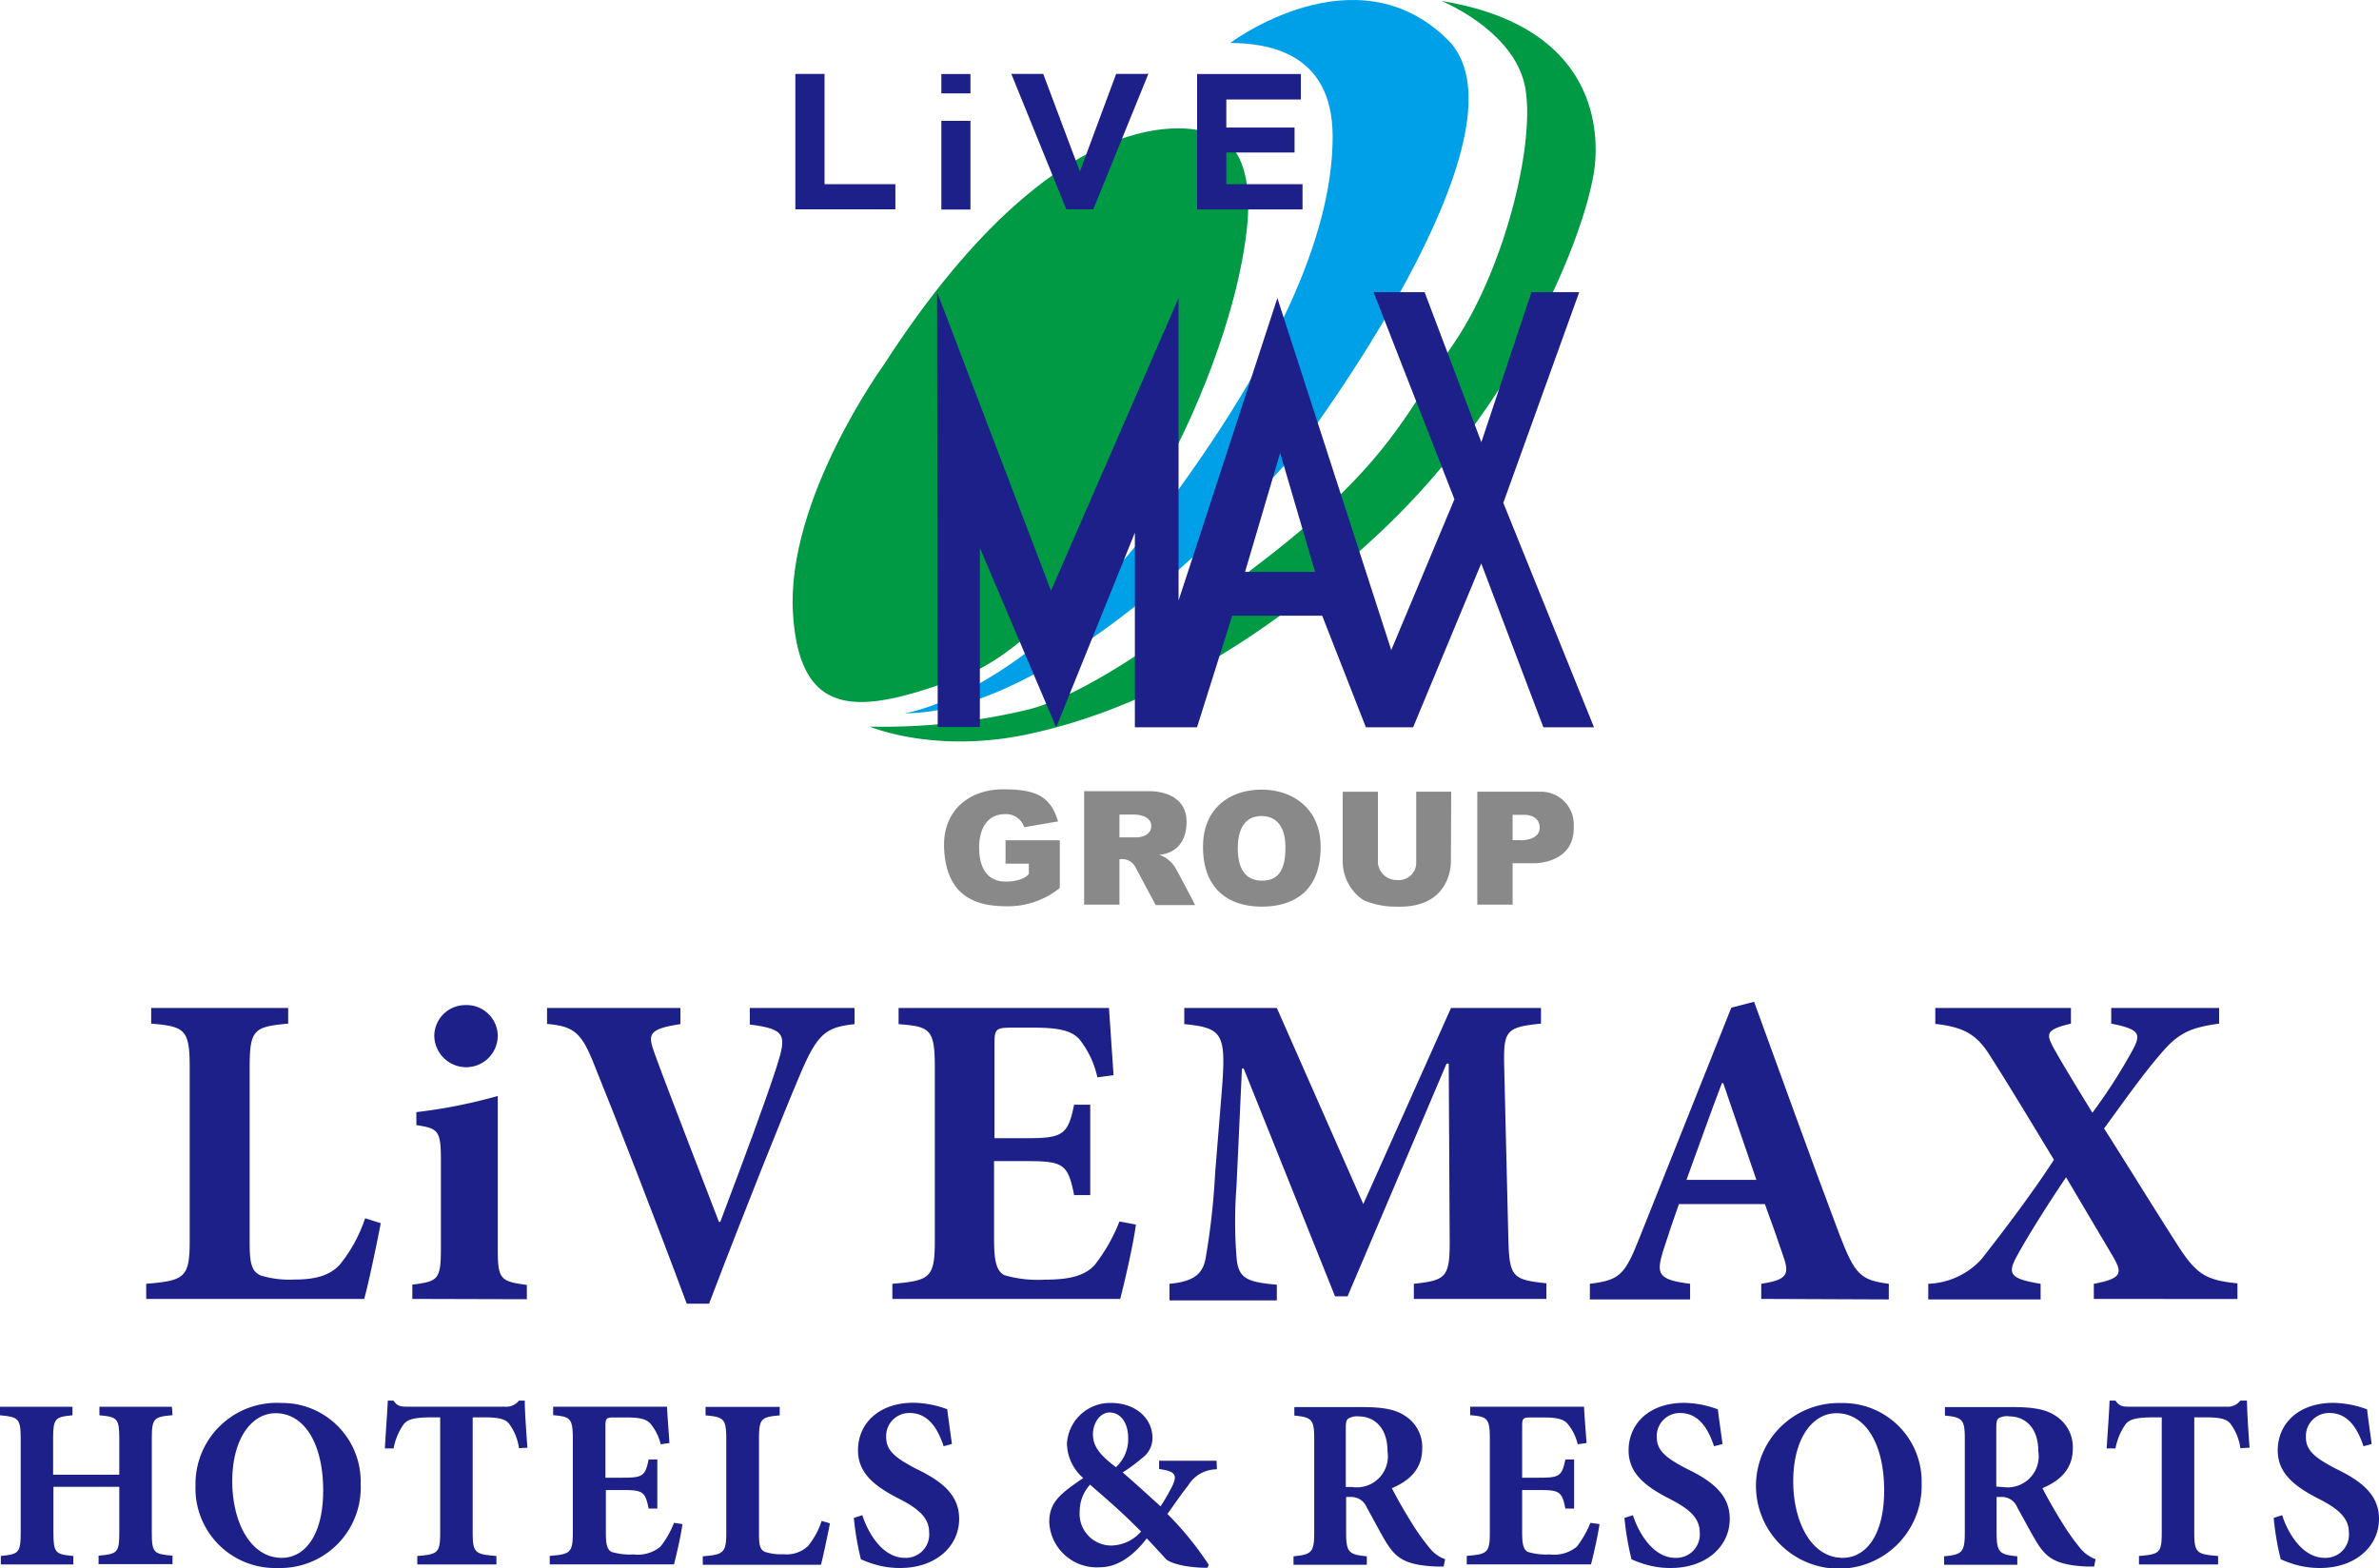
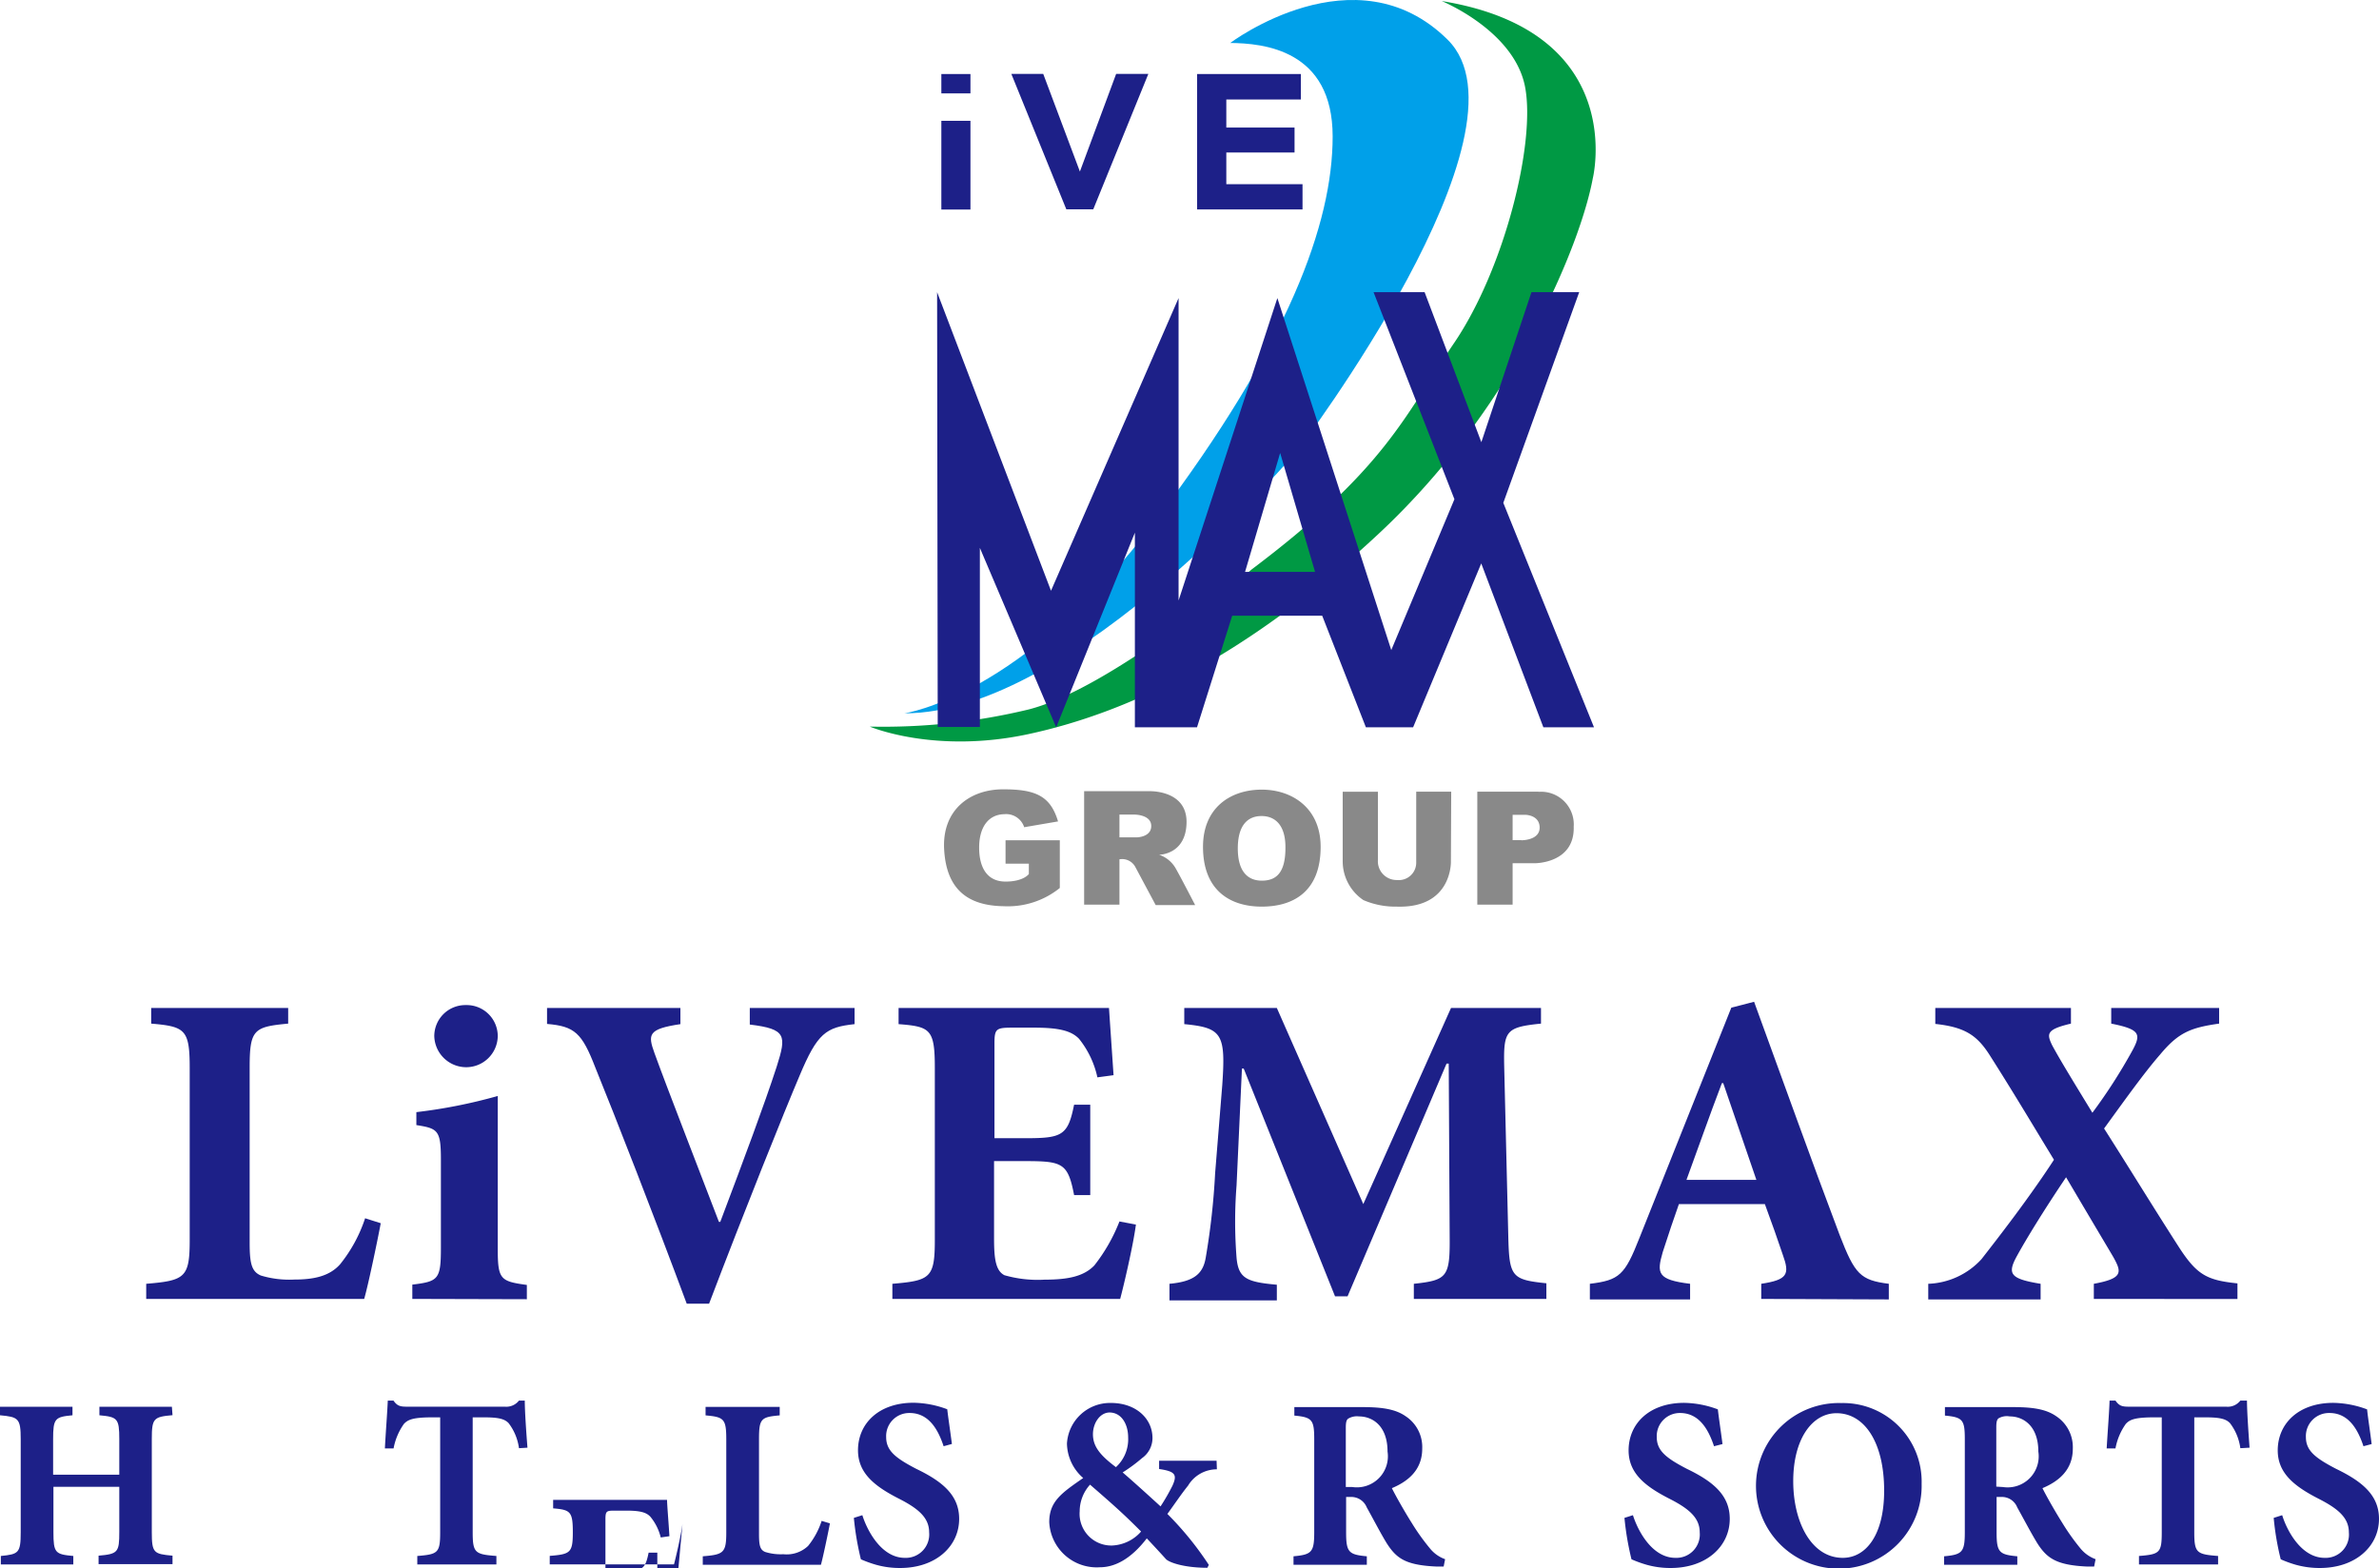
<svg xmlns="http://www.w3.org/2000/svg" viewBox="0 0 229.75 151.45">
  <defs>
    <style>.cls-1{fill:#1d2088;}.cls-2{fill:#094;}.cls-3{fill:#00a0e9;}.cls-4{fill:#898989;}</style>
  </defs>
  <title>アセット 1</title>
  <g id="レイヤー_2" data-name="レイヤー 2">
    <g id="ロゴ">
      <path class="cls-1" d="M36.77,118.15c-.34,1.82-1.25,6.14-1.6,7.31H14.12V124c3.76-.31,4.2-.61,4.2-4.24V103.15c0-3.71-.44-4-3.72-4.28V97.36H27.83v1.51c-3.33.31-3.72.57-3.72,4.28V120c0,2,.17,2.81,1.08,3.2a9.48,9.48,0,0,0,3.24.39c1.82,0,3.37-.3,4.41-1.47a14.06,14.06,0,0,0,2.42-4.45Z" />
      <path class="cls-1" d="M39.82,125.46v-1.38c2.5-.31,2.76-.48,2.76-3.55V112c0-2.85-.3-3-2.37-3.33v-1.25a50.39,50.39,0,0,0,7.86-1.56v14.7c0,3,.22,3.2,2.81,3.55v1.38Zm2.12-25.38a3,3,0,0,1,3.06-3,3,3,0,0,1,3.07,3,3.05,3.05,0,0,1-3.11,3A3.09,3.09,0,0,1,41.94,100.08Z" />
      <path class="cls-1" d="M82.53,98.92c-2.77.3-3.59.86-5.32,5-1.42,3.33-5.36,13.14-8.73,22H66.32c-2.94-7.92-7-18.33-8.82-22.79-1.3-3.37-2-4-4.67-4.23V97.36H65.71v1.56c-3.15.47-3.15,1-2.5,2.81,1.25,3.46,4.66,12.19,6.22,16.29h.13c2.38-6.31,4.24-11.28,5.45-15,.95-3,.95-3.63-2.6-4.06V97.36H82.53Z" />
      <path class="cls-1" d="M109.7,118.28c-.26,2-1.17,5.88-1.52,7.18h-22V124c3.67-.31,4.1-.57,4.1-4.24v-16.6c0-3.76-.43-4-3.5-4.24V97.36H107.1c.05.78.26,3.81.44,6.49l-1.56.21a9,9,0,0,0-1.77-3.72c-.74-.77-1.91-1.08-4.33-1.08H97.81c-1.6,0-1.77.09-1.77,1.52v9.16h2.89c3.63,0,4.2-.22,4.8-3.24h1.56v8.73h-1.56c-.6-3.11-1.12-3.28-4.8-3.28H96v7.47c0,2,.17,3.12,1,3.55a11.6,11.6,0,0,0,3.89.43c2.21,0,3.77-.3,4.8-1.38a16.69,16.69,0,0,0,2.42-4.24Z" />
      <path class="cls-1" d="M136.54,125.46V124c3.24-.35,3.5-.65,3.46-4.63l-.09-16.64h-.21l-9.56,22.48h-1.21l-8.82-22h-.17l-.52,11.28a44.77,44.77,0,0,0,0,7c.18,2,1,2.34,3.89,2.6v1.51H112.94V124c2.42-.22,3.24-1,3.5-2.51a68.94,68.94,0,0,0,.91-8.17l.69-8.52c.34-4.93,0-5.53-3.67-5.88V97.36h8.94l8.35,18.94,8.47-18.94h8.69v1.51c-3.46.35-3.63.7-3.55,4.28l.39,16.17c.09,4,.3,4.28,3.68,4.63v1.51Z" />
      <path class="cls-1" d="M170.09,125.46V124c2.55-.39,2.77-.91,2.08-2.81-.43-1.3-1.08-3.12-1.73-4.89h-8.3c-.48,1.34-1,2.9-1.56,4.63-.6,2.07-.52,2.68,2.64,3.07v1.51h-9.68l0-1.51c2.85-.35,3.37-.82,4.8-4.46l8.86-22.21,2.2-.57c2.77,7.57,5.45,15.09,8.26,22.52,1.47,3.81,2,4.37,4.75,4.72v1.51Zm-3.67-20.84h-.13c-1.21,3.16-2.29,6.27-3.42,9.34h6.75Z" />
      <path class="cls-1" d="M202.21,125.46V124c2.86-.52,2.68-1.13,1.9-2.55-.43-.74-1.42-2.38-4.58-7.74-2.07,3.07-3.8,5.88-4.75,7.61s-.65,2.2,2.29,2.68v1.51H186.22V124a7.31,7.31,0,0,0,5.14-2.38c1.56-2,4.58-5.88,7-9.6-2.08-3.41-3.85-6.4-6.14-10-1.25-2-2.42-2.81-5.32-3.12V97.36H200v1.51c-2.42.57-2.33,1-1.82,2.08.74,1.38,2.12,3.63,3.89,6.53a52.27,52.27,0,0,0,3.89-6.06c.83-1.55.7-2-2.07-2.55V97.36h10.42v1.51c-2.77.39-3.94.87-5.71,3-1.51,1.73-3.33,4.28-5.4,7.13,2.55,4,4.67,7.48,7.17,11.37,1.78,2.77,2.73,3.28,5.71,3.59v1.51Z" />
      <path class="cls-1" d="M16.66,136.69c-1.82.16-2,.3-2,2.3v9c0,2,.18,2.11,2,2.27v.82H9.52v-.82c1.87-.16,2-.33,2-2.29v-4.36H5.16V148c0,2,.18,2.13,1.92,2.29v.82h-7v-.82C1.8,150.12,2,150,2,148v-9c0-2-.22-2.14-2-2.3v-.82H7v.82c-1.69.16-1.87.3-1.87,2.3v3.44h6.39V139c0-2-.18-2.14-1.92-2.3v-.82h7Z" />
-       <path class="cls-1" d="M34.83,143.32a7.77,7.77,0,0,1-8,8.13,7.69,7.69,0,0,1-7.95-7.94,7.84,7.84,0,0,1,8.23-8A7.59,7.59,0,0,1,34.83,143.32Zm-12.4-.26c0,4,1.78,7.41,4.78,7.41,2.23,0,4-2.18,4-6.49,0-4.67-1.9-7.48-4.59-7.48C24.28,136.5,22.43,139,22.43,143.06Z" />
      <path class="cls-1" d="M50.12,139.88a5.11,5.11,0,0,0-1-2.42c-.4-.42-1-.56-2.37-.56H45.65V148c0,2,.23,2.13,2.29,2.29v.82H40.3v-.82c2-.16,2.21-.3,2.21-2.29V136.9h-.8c-1.92,0-2.34.26-2.7.63a5.94,5.94,0,0,0-1,2.37h-.84c.09-1.71.23-3.42.28-4.62H38c.37.54.68.59,1.34.59h9.42a1.55,1.55,0,0,0,1.36-.59h.56c0,1,.14,3.05.26,4.55Z" />
-       <path class="cls-1" d="M65.91,147.21c-.14,1.06-.63,3.19-.82,3.89h-12v-.82c2-.16,2.23-.3,2.23-2.29v-9c0-2-.24-2.16-1.9-2.3v-.82h11c0,.42.14,2.06.23,3.51l-.84.12a5,5,0,0,0-1-2c-.4-.43-1-.59-2.35-.59H59.47c-.87,0-1,0-1,.82v5h1.57c2,0,2.27-.12,2.6-1.76h.84v4.74h-.84c-.33-1.69-.61-1.79-2.6-1.79H58.51v4.06c0,1.1.09,1.69.56,1.92a6.11,6.11,0,0,0,2.11.24,3.43,3.43,0,0,0,2.6-.75,8.86,8.86,0,0,0,1.31-2.3Z" />
+       <path class="cls-1" d="M65.91,147.21c-.14,1.06-.63,3.19-.82,3.89h-12v-.82c2-.16,2.23-.3,2.23-2.29c0-2-.24-2.16-1.9-2.3v-.82h11c0,.42.14,2.06.23,3.51l-.84.12a5,5,0,0,0-1-2c-.4-.43-1-.59-2.35-.59H59.47c-.87,0-1,0-1,.82v5h1.57c2,0,2.27-.12,2.6-1.76h.84v4.74h-.84c-.33-1.69-.61-1.79-2.6-1.79H58.51v4.06c0,1.1.09,1.69.56,1.92a6.11,6.11,0,0,0,2.11.24,3.43,3.43,0,0,0,2.6-.75,8.86,8.86,0,0,0,1.31-2.3Z" />
      <path class="cls-1" d="M80.15,147.14c-.19,1-.68,3.33-.87,4H67.87v-.82c2-.16,2.27-.33,2.27-2.29v-9c0-2-.23-2.16-2-2.32v-.82H75.3v.82c-1.8.16-2,.3-2,2.32v9.14c0,1.1.1,1.52.59,1.73a5,5,0,0,0,1.76.22,3,3,0,0,0,2.39-.8,7.54,7.54,0,0,0,1.31-2.42Z" />
      <path class="cls-1" d="M91.13,139.69c-.49-1.48-1.36-3.21-3.28-3.21a2.23,2.23,0,0,0-2.27,2.32c0,1.29.84,2,2.9,3.07,2.47,1.19,4.15,2.51,4.15,4.83,0,2.67-2.27,4.75-5.69,4.75a8.39,8.39,0,0,1-2.37-.32,11.44,11.44,0,0,1-1.43-.52,27.61,27.61,0,0,1-.68-4l.82-.26c.47,1.5,1.85,4.12,4.1,4.12A2.26,2.26,0,0,0,89.73,148c0-1.38-1-2.25-2.79-3.18-2.42-1.22-4.08-2.49-4.08-4.74,0-2.58,2-4.59,5.37-4.59a9.6,9.6,0,0,1,3.25.63c.1.87.26,1.9.45,3.35Z" />
      <path class="cls-1" d="M117.52,141.92a3.23,3.23,0,0,0-2.78,1.57c-.66.82-1.25,1.71-2,2.74a30.68,30.68,0,0,1,4,4.92l-.14.28c-2.32,0-3.73-.54-4-.84s-1-1.1-1.85-2c-1.46,1.9-3,2.79-4.53,2.79a4.59,4.59,0,0,1-4.89-4.36c0-2,1.19-2.81,3.28-4.26a4.51,4.51,0,0,1-1.57-3.33,4.17,4.17,0,0,1,4.26-3.92c2.35,0,4,1.46,4,3.4a2.37,2.37,0,0,1-1,1.92,15.33,15.33,0,0,1-1.88,1.39c.68.58,2,1.76,3.66,3.28a20.77,20.77,0,0,0,1.15-2c.47-1.05.3-1.38-1.29-1.61v-.8h5.55Zm-7.33,6c-1.74-1.76-2.93-2.79-4.92-4.52a3.85,3.85,0,0,0-1,2.57,3.06,3.06,0,0,0,3.12,3.31A3.94,3.94,0,0,0,110.19,147.94Zm-4.64-9.4c0,1.15.63,2,2.22,3.19a3.65,3.65,0,0,0,1.18-2.88c0-1.22-.61-2.4-1.81-2.4C106.23,136.45,105.55,137.44,105.55,138.54Z" />
      <path class="cls-1" d="M139.42,151.31l-.71,0c-3-.14-3.86-.8-4.8-2.27-.61-1-1.24-2.23-1.92-3.45a1.61,1.61,0,0,0-1.55-1H130V148c0,1.92.24,2.16,2,2.32v.82h-7.08v-.82c1.76-.16,2-.4,2-2.32v-9c0-1.87-.21-2.11-1.92-2.27v-.82h6.59c2,0,3.23.23,4.17.89a3.56,3.56,0,0,1,1.59,3.12c0,2.06-1.36,3.16-2.93,3.82.33.68,1.22,2.25,1.9,3.33a21.36,21.36,0,0,0,1.81,2.53,3.29,3.29,0,0,0,1.43,1Zm-8.82-7.68A3,3,0,0,0,134,140.2c0-2.48-1.45-3.39-2.76-3.39a1.62,1.62,0,0,0-1.06.23c-.16.14-.21.38-.21.87v5.72Z" />
-       <path class="cls-1" d="M154.47,147.21c-.14,1.06-.63,3.19-.82,3.89h-12v-.82c2-.16,2.23-.3,2.23-2.29v-9c0-2-.23-2.16-1.9-2.3v-.82h11c0,.42.14,2.06.24,3.51l-.85.12a4.83,4.83,0,0,0-1-2c-.4-.43-1-.59-2.34-.59H148c-.86,0-1,0-1,.82v5h1.57c2,0,2.28-.12,2.6-1.76h.85v4.74h-.85c-.32-1.69-.61-1.79-2.6-1.79h-1.57v4.06c0,1.1.1,1.69.56,1.92a6.14,6.14,0,0,0,2.11.24,3.45,3.45,0,0,0,2.61-.75,9.47,9.47,0,0,0,1.31-2.3Z" />
      <path class="cls-1" d="M165.53,139.69c-.49-1.48-1.36-3.21-3.28-3.21A2.23,2.23,0,0,0,160,138.8c0,1.29.84,2,2.9,3.07,2.47,1.19,4.15,2.51,4.15,4.83,0,2.67-2.27,4.75-5.69,4.75a8.39,8.39,0,0,1-2.37-.32,11.44,11.44,0,0,1-1.43-.52,27.61,27.61,0,0,1-.68-4l.82-.26c.47,1.5,1.85,4.12,4.1,4.12a2.26,2.26,0,0,0,2.35-2.46c0-1.38-1-2.25-2.79-3.18-2.42-1.22-4.08-2.49-4.08-4.74,0-2.58,2-4.59,5.37-4.59a9.6,9.6,0,0,1,3.25.63c.1.87.26,1.9.45,3.35Z" />
      <path class="cls-1" d="M185.58,143.32a8,8,0,1,1-7.76-7.8A7.59,7.59,0,0,1,185.58,143.32Zm-12.4-.26c0,4,1.78,7.41,4.78,7.41,2.23,0,4-2.18,4-6.49,0-4.67-1.9-7.48-4.6-7.48C175,136.5,173.18,139,173.18,143.06Z" />
      <path class="cls-1" d="M202.24,151.31l-.7,0c-2.95-.14-3.87-.8-4.8-2.27-.61-1-1.25-2.23-1.93-3.45a1.59,1.59,0,0,0-1.54-1h-.45V148c0,1.92.24,2.16,2,2.32v.82h-7.07v-.82c1.75-.16,2-.4,2-2.32v-9c0-1.87-.21-2.11-1.92-2.27v-.82h6.59c2,0,3.23.23,4.17.89a3.58,3.58,0,0,1,1.59,3.12c0,2.06-1.36,3.16-2.93,3.82.33.68,1.22,2.25,1.9,3.33a21.61,21.61,0,0,0,1.8,2.53,3.41,3.41,0,0,0,1.43,1Zm-8.81-7.68a3,3,0,0,0,3.42-3.43c0-2.48-1.45-3.39-2.76-3.39A1.6,1.6,0,0,0,193,137c-.16.14-.21.38-.21.87v5.72Z" />
      <path class="cls-1" d="M216.36,139.88a5.11,5.11,0,0,0-1-2.42c-.4-.42-1-.56-2.37-.56h-1.08V148c0,2,.24,2.13,2.3,2.29v.82h-7.64v-.82c2-.16,2.2-.3,2.2-2.29V136.9H208c-1.93,0-2.35.26-2.7.63a5.94,5.94,0,0,0-1,2.37h-.85c.1-1.71.24-3.42.28-4.62h.57c.37.54.68.59,1.33.59H215a1.53,1.53,0,0,0,1.36-.59H217c0,1,.14,3.05.25,4.55Z" />
      <path class="cls-1" d="M228.25,139.69c-.49-1.48-1.36-3.21-3.28-3.21a2.23,2.23,0,0,0-2.28,2.32c0,1.29.85,2,2.91,3.07,2.46,1.19,4.15,2.51,4.15,4.83,0,2.67-2.28,4.75-5.7,4.75a8.49,8.49,0,0,1-2.37-.32,11.17,11.17,0,0,1-1.42-.52,26.27,26.27,0,0,1-.68-4l.82-.26c.46,1.5,1.85,4.12,4.1,4.12a2.25,2.25,0,0,0,2.34-2.46c0-1.38-1-2.25-2.79-3.18-2.41-1.22-4.08-2.49-4.08-4.74,0-2.58,2-4.59,5.37-4.59a9.68,9.68,0,0,1,3.26.63c.09.87.26,1.9.44,3.35Z" />
      <path class="cls-2" d="M139.23.1s7,2.85,8.05,8.28-2,17.61-6.85,24.75S133.86,45.22,120.88,55c0,0-13.61,11.55-21.6,13.54A59.85,59.85,0,0,1,84,70.18s6.26,2.68,15.35.72S120,63.83,133.18,51.52s19.48-28,20.64-34.28C153.82,17.24,157.36,3.05,139.23.1Z" />
      <path class="cls-3" d="M118.81,4.15s12.11-9.13,21-.31-14.47,39.63-14.47,39.63-21.55,25.43-38,25.43c0,0,11.39-1.57,24.26-18.62s17.1-28.71,17.1-37.1S122,4.18,118.81,4.15Z" />
-       <path class="cls-2" d="M116.76,12.83S103.32,7.38,85.35,35.24c0,0-9.44,13-8.77,24s7.31,9.42,16.28,6.15,19-18.88,20.35-21.4,6.36-12.85,7.27-22.51C121,14.72,118.27,13.16,116.76,12.83Z" />
      <path class="cls-1" d="M145.18,48.57l7.33-20.35-4.61,0-4.84,14.49-5.48-14.49-4.93,0,7.81,20-6.1,14.57-11-34L113.82,58l0-29.21L101.5,57.06l-11-28.84.06,42h4.07V52.92L102,70.25l7.6-18.8,0,18.8h6L119,59.47h8.69l4.22,10.78h4.56l6.58-15.83,6,15.83h4.89Zm-24.94,6.67,3.39-11.49L127,55.24Z" />
      <path class="cls-4" d="M97.11,83.42h2.25v1s-.5.73-2.25.73-2.55-1.31-2.55-3.28.89-3.21,2.45-3.23a1.83,1.83,0,0,1,1.9,1.26l3.27-.56c-.73-2.45-2.15-3.11-5.34-3.1s-5.87,2-5.66,5.8,2.21,5.44,5.75,5.49a8,8,0,0,0,5.42-1.76V81.16H97.11Zm14.83-.86s2.62,0,2.65-3.14-3.6-3-3.6-3H104.7V87.38h3.41V83a1.45,1.45,0,0,1,1.5.68l2,3.74h3.81s-1.3-2.52-1.87-3.53A2.9,2.9,0,0,0,111.94,82.56Zm-2.18-1.68-1.65,0V78.68h1.47s1.6,0,1.6,1.1S109.76,80.88,109.76,80.88Zm12.09-4.61c-3,0-5.67,1.73-5.67,5.52,0,4.29,2.7,5.78,5.67,5.78s5.69-1.38,5.69-5.78C127.54,78.07,124.81,76.27,121.85,76.27Zm0,8.79c-1.36,0-2.31-.9-2.31-3.11s.93-3.13,2.29-3.13,2.31.93,2.31,3C124.16,84.33,123.23,85.06,121.87,85.06Zm18.3-8.59h-3.38v6.88A1.68,1.68,0,0,1,134.92,85a1.81,1.81,0,0,1-1.85-1.92V76.47h-3.4s0,5.57,0,6.72a4.52,4.52,0,0,0,2,3.75,7.81,7.81,0,0,0,3.21.63c5.39.18,5.24-4.36,5.24-4.36Zm8.43,0h-5.91V87.38h3.41v-4h2.11s3.89.05,3.79-3.53A3.16,3.16,0,0,0,148.6,76.48Zm-1.66,4.68h-.84V78.7h1.21s1.4,0,1.4,1.24S146.94,81.16,146.94,81.16Z" />
-       <polygon class="cls-1" points="76.81 7.14 76.81 20.22 86.47 20.22 86.47 17.79 79.63 17.79 79.63 7.14 76.81 7.14" />
      <polygon class="cls-1" points="97.67 7.14 102.98 20.22 105.58 20.22 110.9 7.14 107.79 7.14 104.29 16.57 100.75 7.14 97.67 7.14" />
      <polygon class="cls-1" points="115.61 7.15 115.61 20.23 125.79 20.23 125.79 17.79 118.43 17.79 118.43 14.73 125.02 14.73 125.02 12.32 118.43 12.32 118.43 9.61 125.63 9.61 125.63 7.15 115.61 7.15" />
      <rect class="cls-1" x="90.91" y="11.67" width="2.81" height="8.57" />
      <rect class="cls-1" x="90.91" y="7.15" width="2.81" height="1.87" />
    </g>
  </g>
</svg>